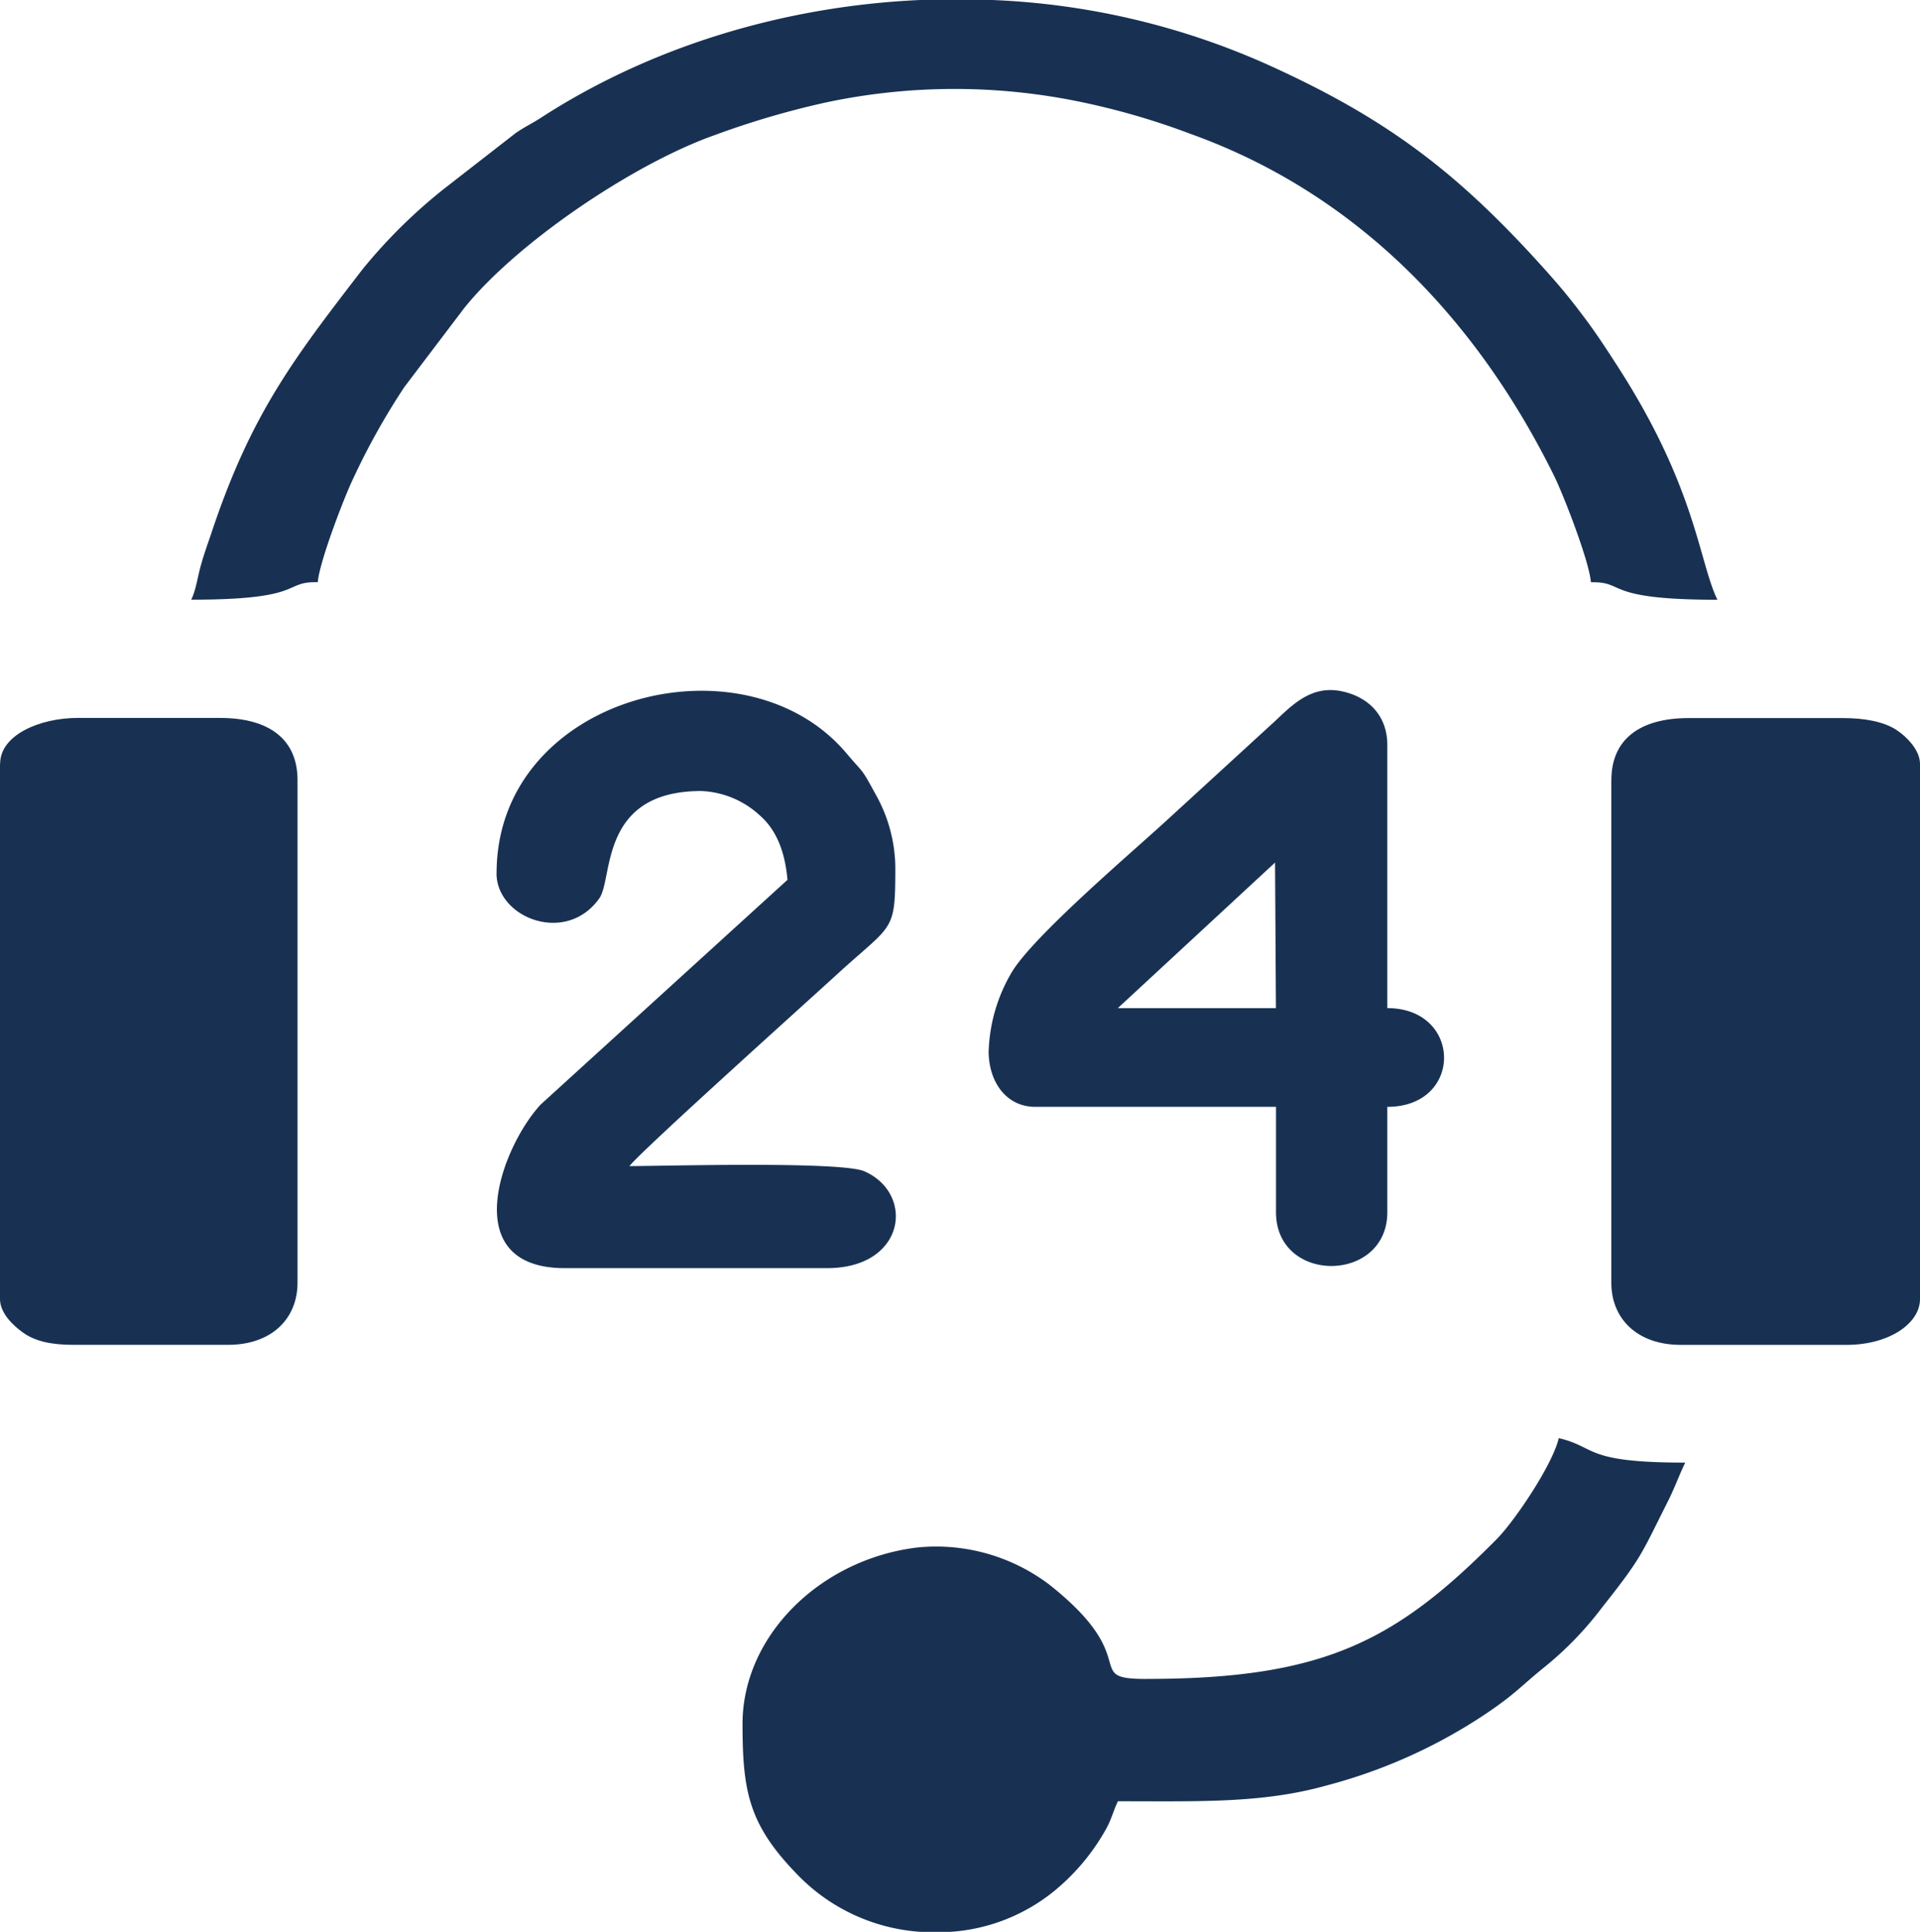
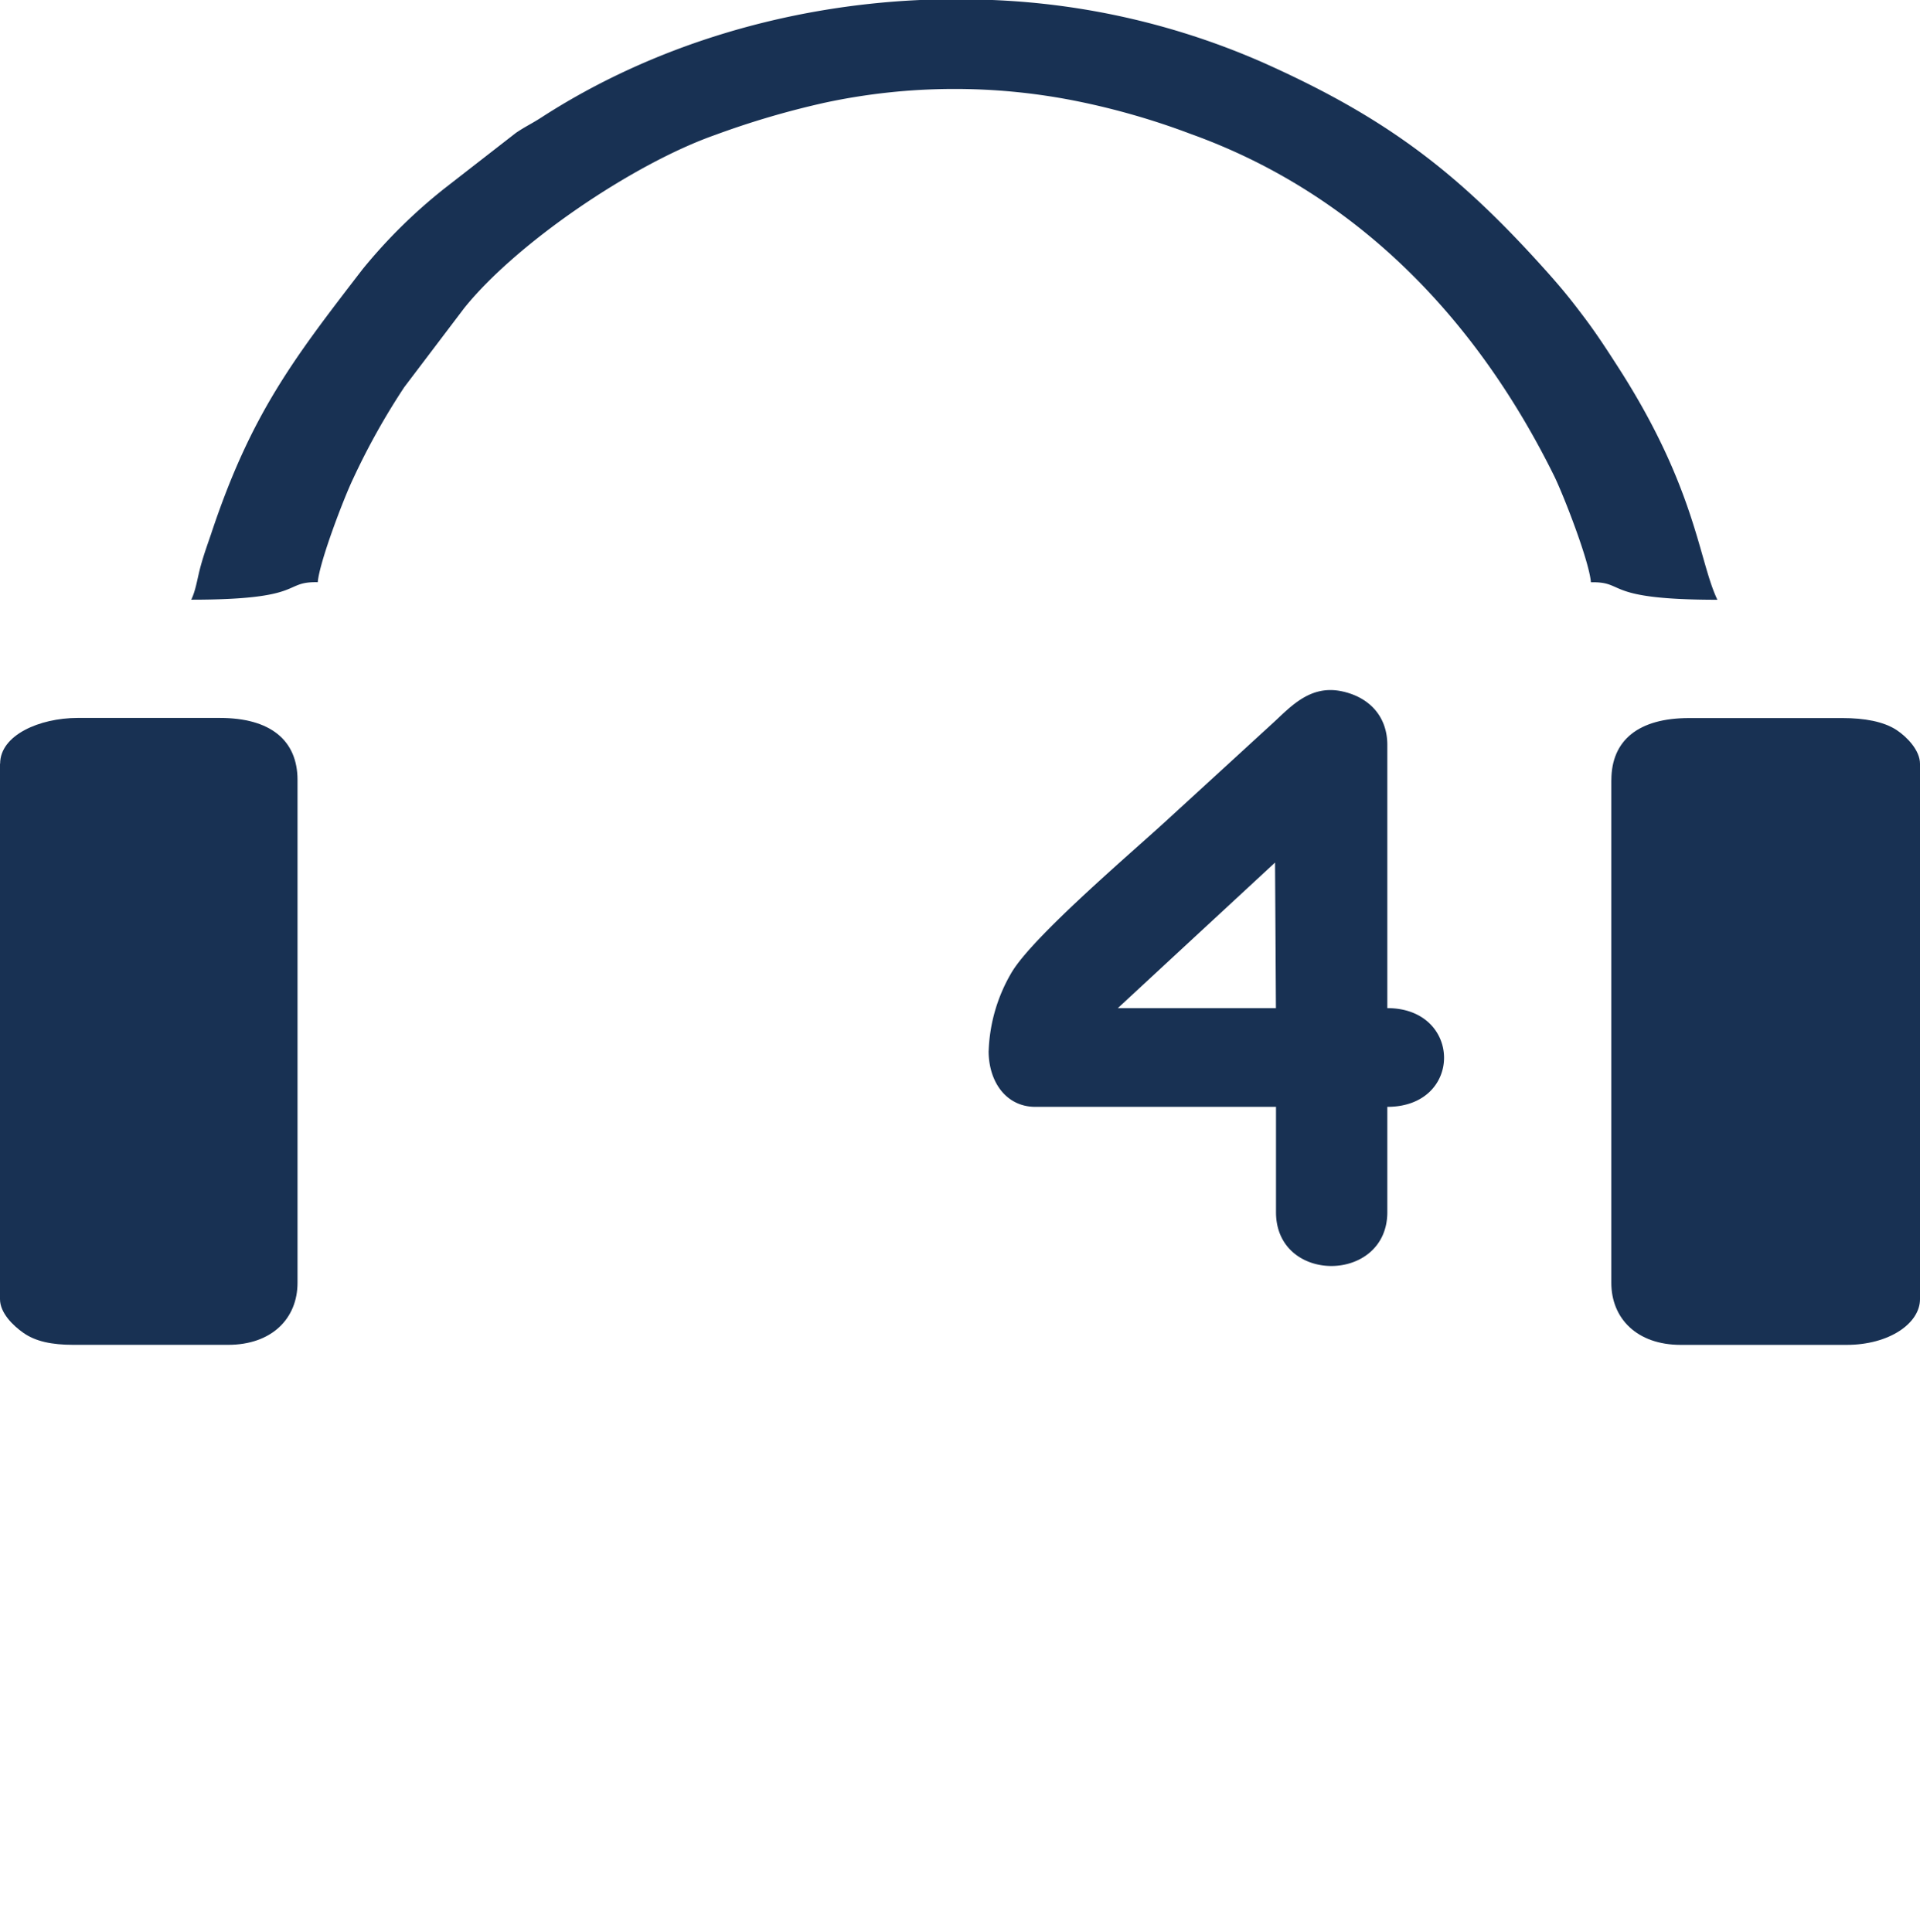
<svg xmlns="http://www.w3.org/2000/svg" width="313.906" height="315.89" viewBox="0 0 313.906 315.89">
  <g id="support" transform="translate(-26.8 -15.06)">
    <path id="Path_12" data-name="Path 12" d="M264.42,131.1v82.218c0,5.854,4.224,10.144,11.342,10.144h27.118c7.018,0,12.007-3.548,12.007-7.472V128.442c0-2.2-2.14-4.4-3.8-5.5-2.14-1.419-5.31-1.973-8.869-1.973H277.1c-8.182,0-12.672,3.592-12.672,10.144Z" transform="translate(25.819 11.508)" fill="#183153" fill-rule="evenodd" />
    <path id="Path_13" data-name="Path 13" d="M26.8,128.433v87.551c0,2.262,2.129,4.324,3.8,5.5,2.007,1.419,4.667,1.973,8.215,1.973H64.1c7.118,0,11.342-4.291,11.342-10.144V131.094c0-6.541-4.5-10.144-12.672-10.144H39.494c-6.242,0-12.672,2.816-12.672,7.472Z" transform="translate(0 11.506)" fill="#183153" fill-rule="evenodd" />
    <path id="Path_14" data-name="Path 14" d="M55.011,113.121c18.869,0,14.812-2.993,20.676-2.86.288-3.392,4.313-13.869,5.776-16.907a114.667,114.667,0,0,1,8.37-14.989l9.778-12.9c8.5-10.621,27.65-23.626,41.043-28.337a139.55,139.55,0,0,1,18.049-5.3A101.265,101.265,0,0,1,200.29,31.7a119.49,119.49,0,0,1,18.093,5.255C245.789,46.79,265.3,67.488,277.84,92.91c1.441,2.927,5.7,13.781,6,17.362,5.843-.133,1.8,2.86,20.677,2.86-3.049-6.353-3.47-18.171-16.142-37.905-1.763-2.738-3.437-5.333-5.388-7.949-2.217-2.96-3.57-4.656-5.976-7.373-14.479-16.253-26.142-25.4-46.774-34.612A122.07,122.07,0,0,0,185.988,15.06H174.181c-22.04.987-43.825,7.495-61.941,19.213-1.574,1.02-2.528,1.419-4.157,2.517l-11.63,9.047A86.344,86.344,0,0,0,83.016,59.085c-11.308,14.69-18.271,23.7-24.767,43.282-.51,1.519-1.109,3.126-1.641,5.033-.621,2.184-.8,4.047-1.608,5.732Z" transform="translate(3.064)" fill="#183153" fill-rule="evenodd" />
-     <path id="Path_15" data-name="Path 15" d="M202.343,266.55c-10.776,0-.222-3.049-15.909-15.444a30.662,30.662,0,0,0-21.552-6.053c-15.987,1.94-28.581,14.535-28.581,28.836,0,11.275,1.053,16.719,9.5,25.189a30.839,30.839,0,0,0,19.623,8.825h4.856a30.051,30.051,0,0,0,17.206-6.863,35.386,35.386,0,0,0,8.182-9.834c.953-1.674,1.208-2.993,2.007-4.656,13.426,0,23.659.355,34.113-2.583a86.125,86.125,0,0,0,25.8-11.563c5.211-3.492,5.832-4.59,10.044-7.971a55.291,55.291,0,0,0,9.158-9.523c6.608-8.348,6.364-8.6,10.743-17.284,1.2-2.384,1.829-4.246,2.894-6.452-16.741,0-14.357-2.528-20.676-4-1.031,4.39-7.228,13.57-10.166,16.53-16.541,16.7-28.3,22.838-57.218,22.838Z" transform="translate(11.898 23.048)" fill="#183153" fill-rule="evenodd" />
-     <path id="Path_16" data-name="Path 16" d="M100.02,146.785c0,7.317,11.375,11.763,16.807,4.1,2.306-3.248-.078-17.55,16.674-17.55a14.982,14.982,0,0,1,9.357,3.8l.588.532c2.517,2.428,3.758,5.865,4.146,10.189L107.237,184.6c-6.519,7.084-13.758,26.752,3.947,26.752h42.872c12.849,0,14.413-12.162,6.12-15.832-3.814-1.685-32.927-.854-38.415-.854,1.685-2.295,29.357-27.162,33.914-31.342,9.257-8.481,9.546-6.7,9.546-17.617a24.724,24.724,0,0,0-3.126-11.663c-2.605-4.778-1.863-3.326-4.845-6.863-16.741-19.878-57.218-9.468-57.218,19.6Z" transform="translate(7.956 11.071)" fill="#183153" fill-rule="evenodd" />
    <path id="Path_17" data-name="Path 17" d="M219.42,145.044l.144,23.8H193.721l25.7-23.8Zm-46.83,30.8c0,5.089,2.894,9.146,7.639,9.146h39.346v17.217c0,11.818,18.2,11.663,18.2,0V184.989c12.461,0,12.273-16.142,0-16.142V125.809c0-4.712-3-7.849-7.495-8.781-5.133-1.053-8.271,2.506-11.153,5.155-6.02,5.51-11.6,10.632-17.617,16.142-5.621,5.155-21.818,18.925-25.211,24.779a27.016,27.016,0,0,0-3.7,12.75Z" transform="translate(15.841 11.059)" fill="#183153" fill-rule="evenodd" />
  </g>
</svg>